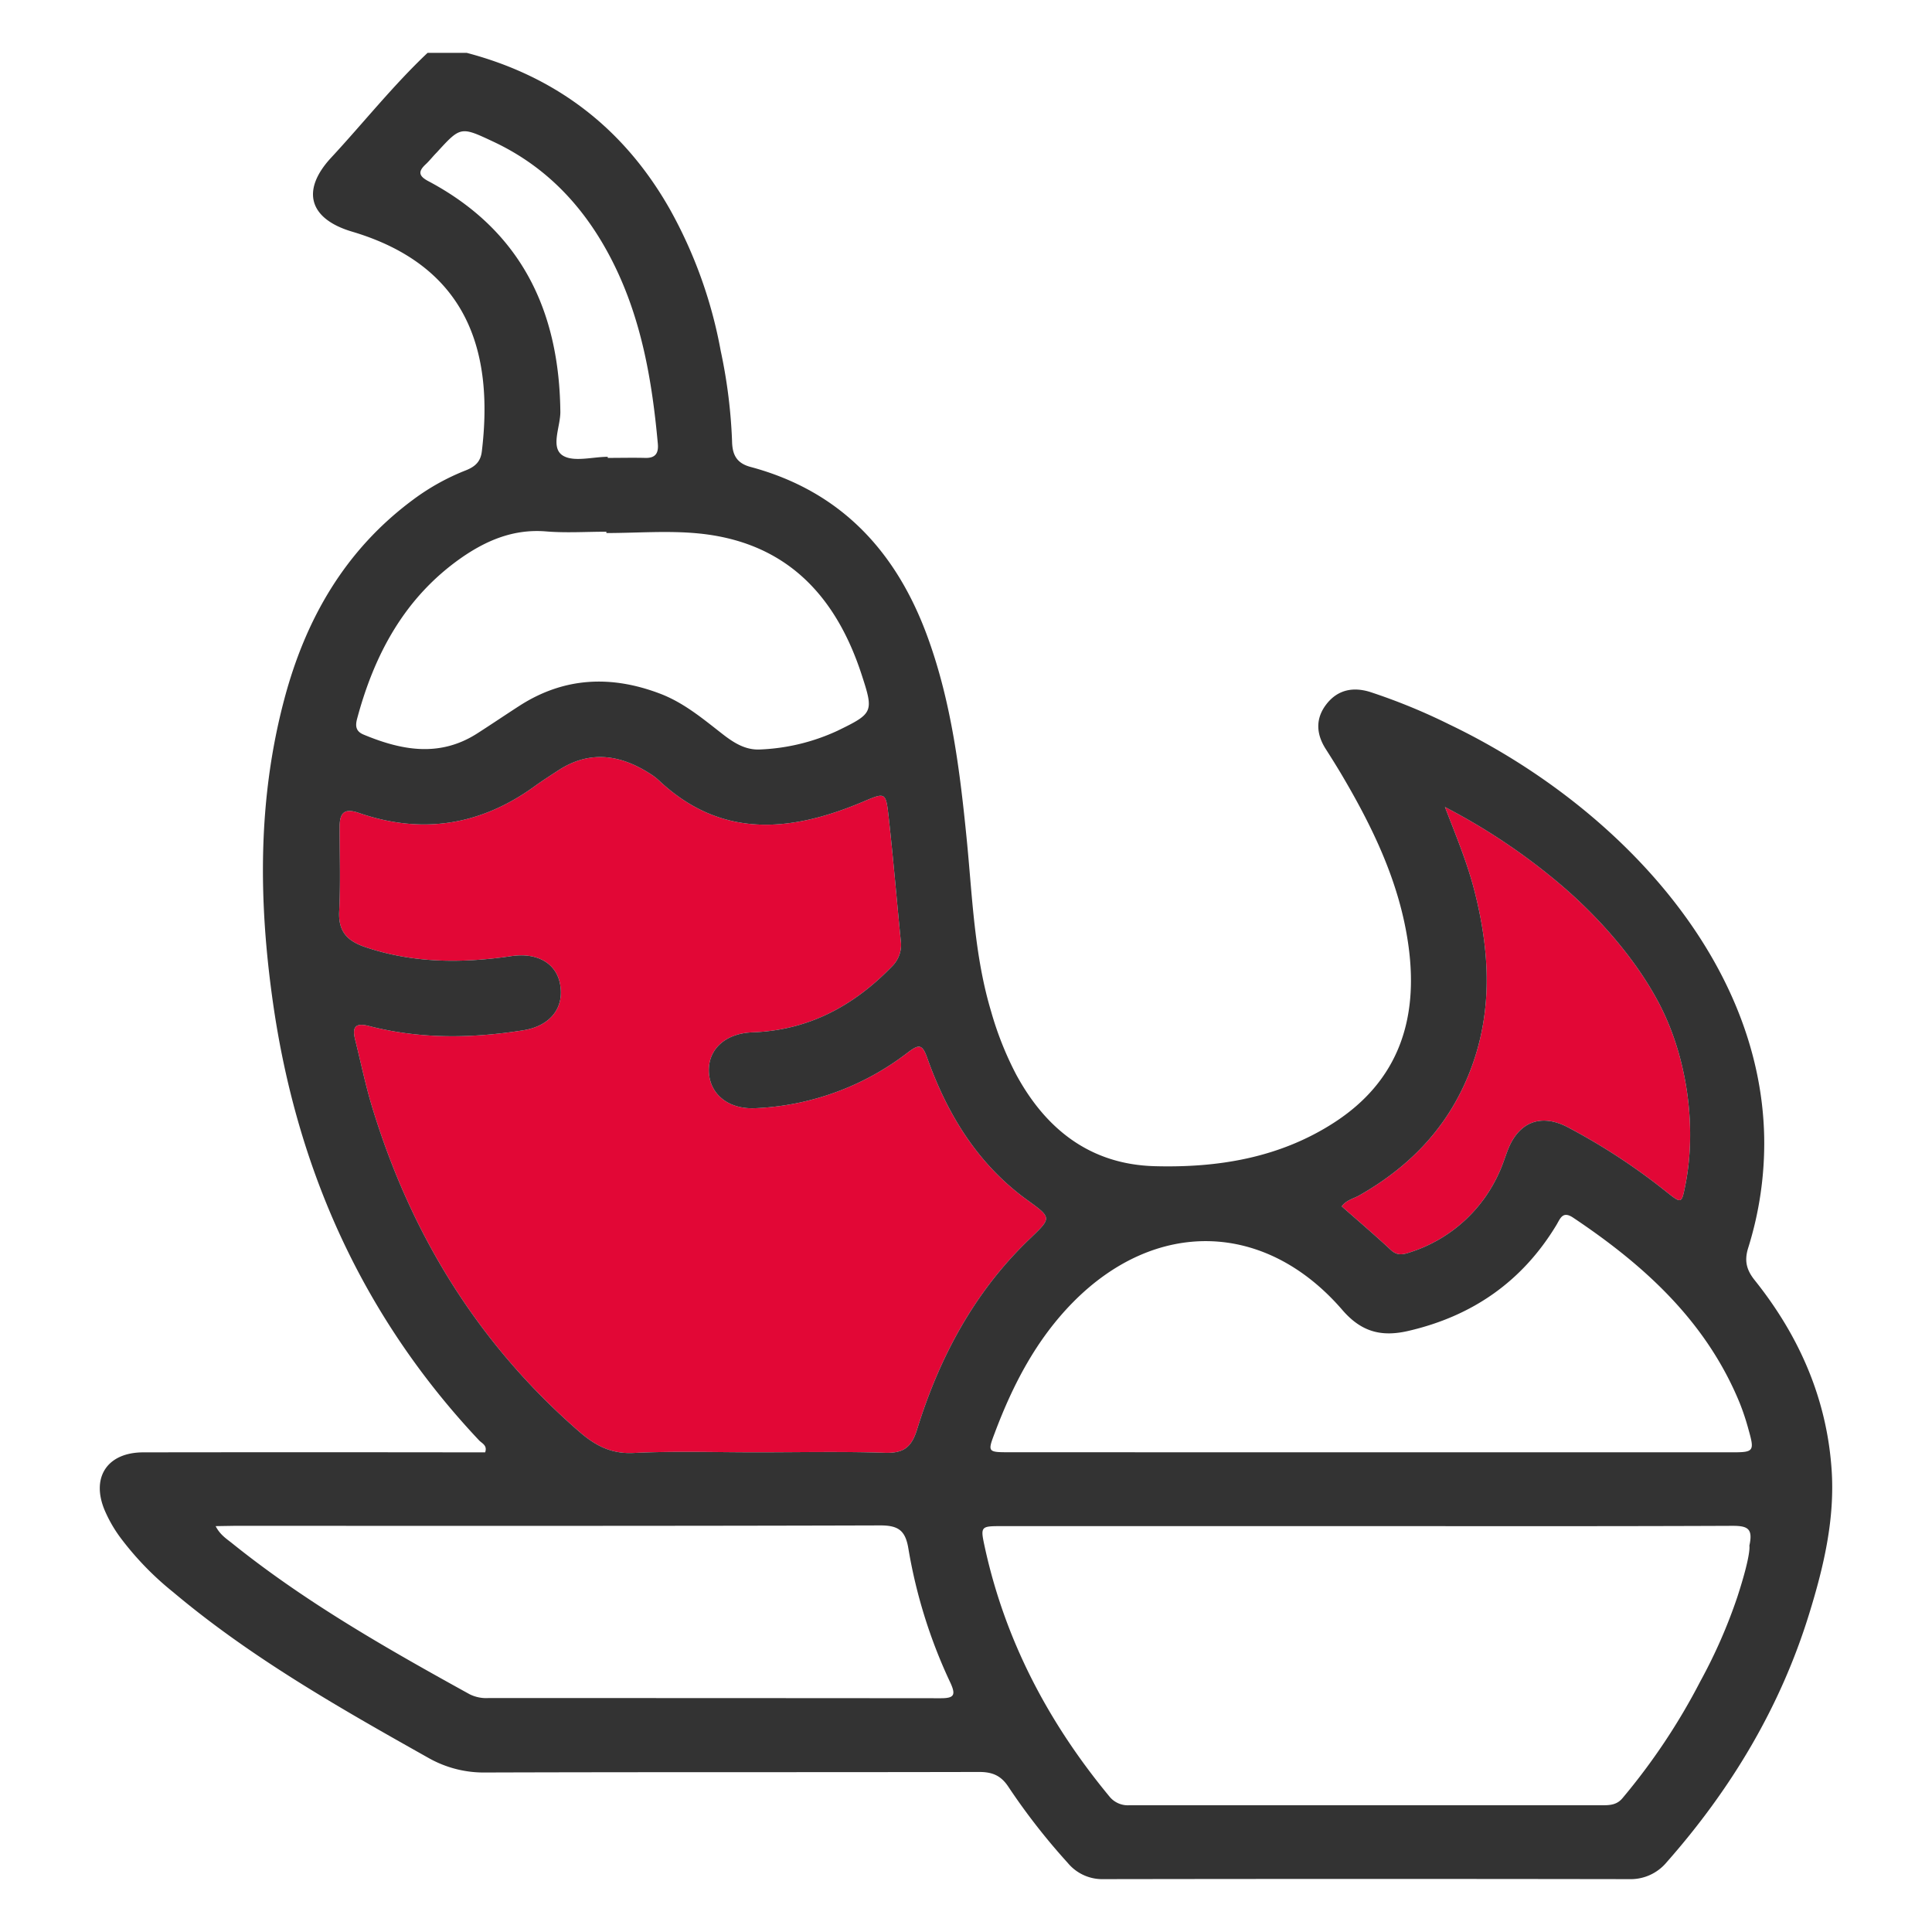
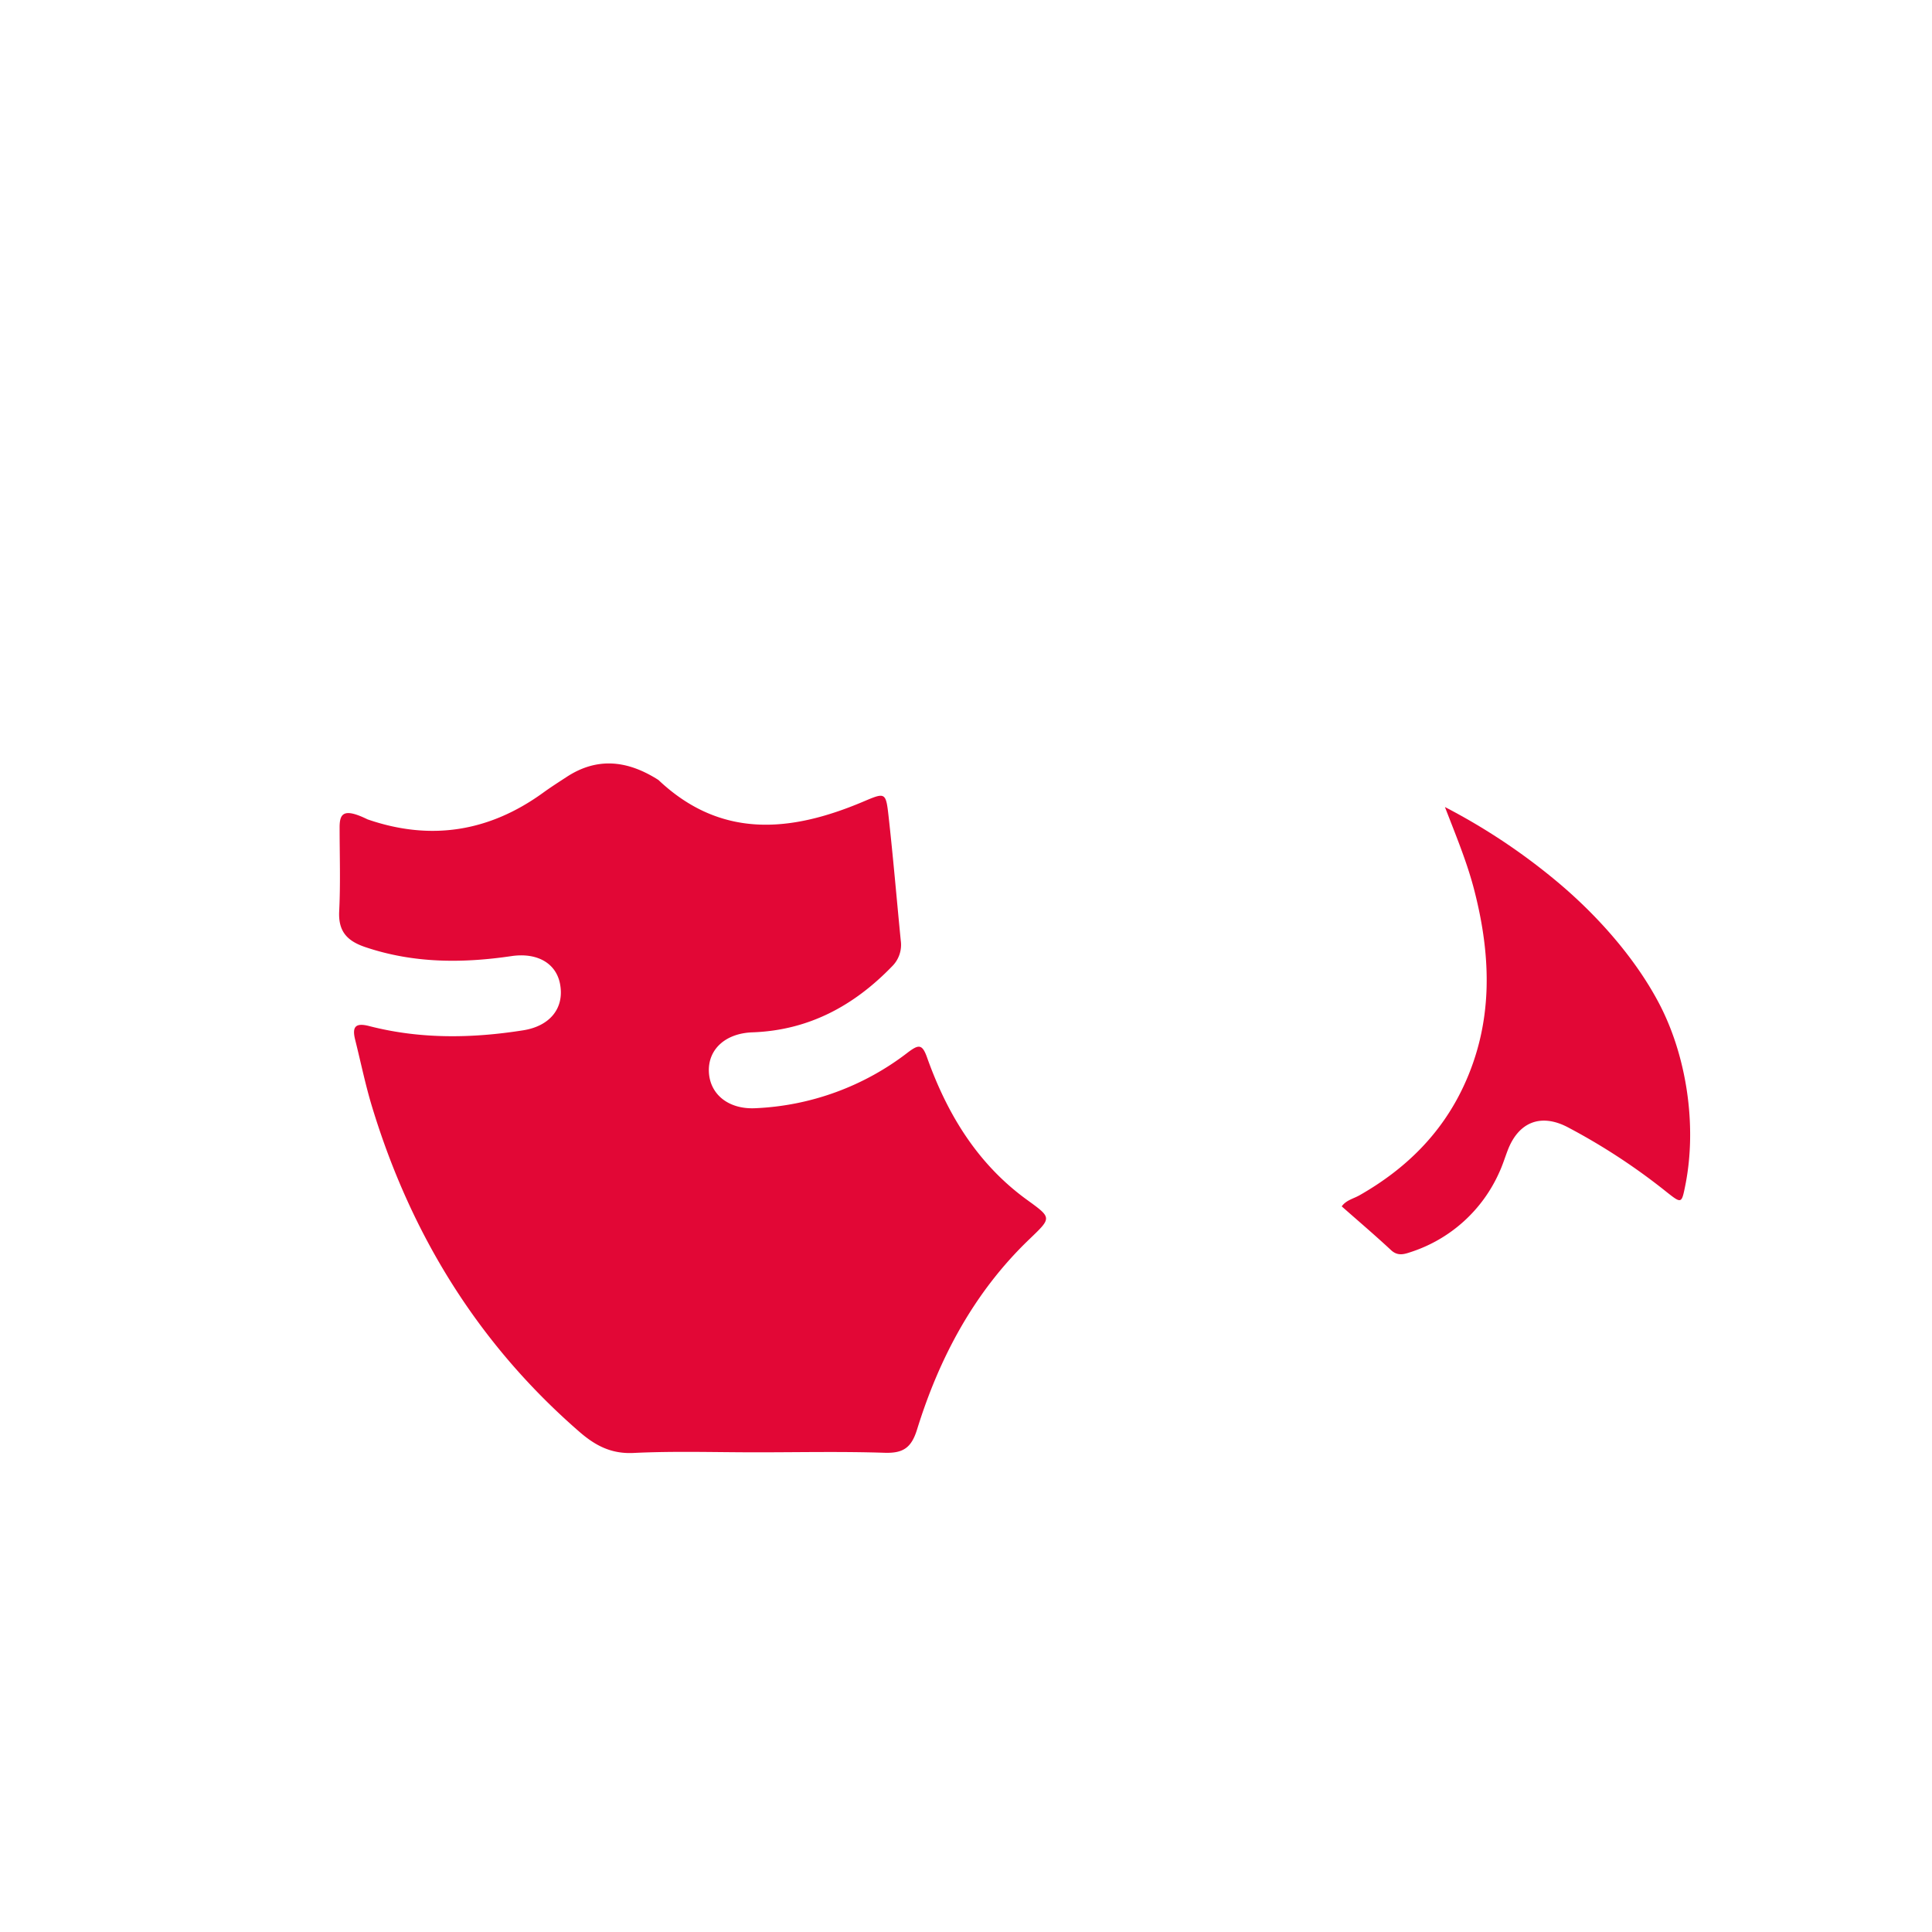
<svg xmlns="http://www.w3.org/2000/svg" id="Capa_1" data-name="Capa 1" viewBox="0 0 512 512">
  <defs>
    <style>.cls-1{fill:#e20736;}.cls-2{fill:#333;}</style>
  </defs>
  <path class="cls-1" d="M412.29,233.35a164.05,164.05,0,0,0-29.37-19.48c3.06,7.91,6,15,7.86,22.36,4.47,17.55,4.94,34.85-2.93,51.66-5.94,12.71-15.49,22-27.58,28.88-1.59.9-3.54,1.29-4.7,2.93,4.4,3.89,8.82,7.64,13.06,11.59,1.76,1.64,3.44,1.12,5.23.52a38.76,38.76,0,0,0,23.49-21.19c.86-1.85,1.46-3.82,2.19-5.73,2.84-7.48,8.7-9.89,15.82-6.22A165.12,165.12,0,0,1,441.8,316c3.88,3.06,3.86,2.94,4.85-2,3.13-15.78.31-34.58-7.29-48.67C432.89,253.27,422.72,242,412.29,233.35Z" />
-   <path class="cls-1" d="M200.39,384.88c11.33,0,22.68-.25,34,.12,4.91.16,7.12-1.27,8.63-6.14,5.89-19,15.08-36.32,29.62-50.31,6.11-5.88,6.25-5.71-.54-10.63C259,308.4,251,295.19,245.68,280.24c-1.27-3.57-2.2-3.49-5-1.4a71.1,71.1,0,0,1-40.58,14.85c-7.1.32-12-3.73-12.24-9.67s4.39-10.19,11.55-10.44c14.86-.53,26.85-7,37-17.49a8,8,0,0,0,2.3-6.84c-1.08-10.95-2-21.92-3.22-32.86-.74-6.61-.87-6.42-7-3.83-19.05,8-37.49,9.76-54-5.86a15.27,15.27,0,0,0-2.27-1.7c-7.93-5.06-16-6.24-24.3-.82-2.11,1.38-4.23,2.73-6.27,4.21-14.3,10.35-29.83,12.82-46.52,7.05C91,214,90,215.64,90,219.27c0,7.4.26,14.81-.11,22.19-.28,5.4,2.12,7.93,7,9.56,12.74,4.28,25.64,4.28,38.7,2.35,6.91-1,12,2,12.89,7.75,1,6.21-2.85,10.82-9.83,11.92-13.65,2.16-27.26,2.35-40.72-1.1-3.77-1-4.67.18-3.8,3.63,1.49,5.95,2.72,12,4.5,17.83,10.27,33.76,28.09,62.72,54.87,86,4.2,3.65,8.4,5.92,14.34,5.65C178.65,384.52,189.53,384.88,200.39,384.88Z" />
-   <path class="cls-2" d="M467.53,301.45a92.71,92.71,0,0,1-4.25,29.28c-1.06,3.41-.44,5.83,1.76,8.57,11.68,14.62,19,31.14,20.34,49.93.95,13.22-2.08,26-5.94,38.48-7.64,24.76-20.69,46.46-37.78,65.83a12.41,12.41,0,0,1-9.93,4.45q-69.64-.11-139.29,0a11.87,11.87,0,0,1-9.49-4.32,171.35,171.35,0,0,1-15.67-20.08c-1.95-3-4.22-4-7.75-4-43.6.1-87.2,0-130.8.14a29.7,29.7,0,0,1-15.23-3.89C90,452.63,66.61,439.36,45.89,421.93a80.16,80.16,0,0,1-14.07-14.56A36,36,0,0,1,27.64,400c-3.5-8.66.92-15.1,10.32-15.11q42.73-.06,85.46,0h5.15c.65-1.85-.85-2.38-1.6-3.17C96.17,349,78.67,310,72.35,265.79c-3.86-27-4.08-53.93,3-80.52C81,164,91.47,145.75,109.49,132.41a60.13,60.13,0,0,1,14-7.78c2.5-1,3.88-2.34,4.2-5,3.14-26.07-3.44-49.06-34.41-58.25C81.9,58,79.71,50.47,87.76,41.78c8.55-9.22,16.39-19.11,25.55-27.77H123.7q35.64,9.38,53.81,41.42A121.75,121.75,0,0,1,191,93a138.38,138.38,0,0,1,3,23.84c.06,3.35.95,5.85,4.9,6.9C223,130.2,237.77,146.38,246,169.3c6.19,17.18,8.4,35.1,10.19,53.12,1.51,15.31,2,30.77,6.48,45.68a87.33,87.33,0,0,0,6.61,16.63c7.92,14.63,19.74,23.85,36.7,24.32,16.71.46,33-2.17,47.45-11.47,17.26-11.1,22.52-27.52,19.82-47-2.3-16.68-9.53-31.51-18-45.79-1.3-2.16-2.63-4.29-4-6.43-2.5-4-2.65-8.07.36-11.86s7.09-4.49,11.51-3.11a158.33,158.33,0,0,1,20.95,8.59C427.1,212.58,466.65,253.23,467.53,301.45Zm-55.24-68.1a164.05,164.05,0,0,0-29.37-19.48c3.06,7.91,6,15,7.86,22.36,4.47,17.55,4.94,34.85-2.93,51.66-5.94,12.71-15.49,22-27.58,28.88-1.59.9-3.54,1.29-4.7,2.93,4.4,3.89,8.82,7.64,13.06,11.59,1.76,1.64,3.44,1.12,5.23.52a38.76,38.76,0,0,0,23.49-21.19c.86-1.85,1.46-3.82,2.19-5.73,2.84-7.48,8.7-9.89,15.82-6.22A165.12,165.12,0,0,1,441.8,316c3.88,3.06,3.86,2.94,4.85-2,3.13-15.78.31-34.58-7.29-48.67C432.89,253.27,422.72,242,412.29,233.35ZM200.39,384.88c11.33,0,22.68-.25,34,.12,4.91.16,7.12-1.27,8.63-6.14,5.89-19,15.08-36.32,29.62-50.31,6.11-5.88,6.25-5.71-.54-10.63C259,308.4,251,295.19,245.68,280.24c-1.27-3.57-2.2-3.49-5-1.4a71.1,71.1,0,0,1-40.58,14.85c-7.1.32-12-3.73-12.24-9.67s4.39-10.19,11.55-10.44c14.86-.53,26.85-7,37-17.49a8,8,0,0,0,2.3-6.84c-1.08-10.95-2-21.92-3.22-32.86-.74-6.61-.87-6.42-7-3.83-19.05,8-37.49,9.76-54-5.86a15.27,15.27,0,0,0-2.27-1.7c-7.93-5.06-16-6.24-24.3-.82-2.11,1.38-4.23,2.73-6.27,4.21-14.3,10.35-29.83,12.82-46.52,7.05C91,214,90,215.64,90,219.27c0,7.4.26,14.81-.11,22.19-.28,5.4,2.12,7.93,7,9.56,12.74,4.28,25.64,4.28,38.7,2.35,6.91-1,12,2,12.89,7.75,1,6.21-2.85,10.82-9.83,11.92-13.65,2.16-27.26,2.35-40.72-1.1-3.77-1-4.67.18-3.8,3.63,1.49,5.95,2.72,12,4.5,17.83,10.27,33.76,28.09,62.72,54.87,86,4.2,3.65,8.4,5.92,14.34,5.65C178.65,384.52,189.53,384.88,200.39,384.88ZM463.6,409.63c1-4.54-.41-5.28-4.55-5.27-32.26.14-64.53.08-96.8.08h-96.8c-5.57,0-5.67.05-4.48,5.53,5.4,24.82,16.9,46.59,33,66.07a6.26,6.26,0,0,0,5.32,2.37q62.81,0,125.61,0c1.94,0,3.67-.19,5.07-1.87a168.21,168.21,0,0,0,20.65-31,138.42,138.42,0,0,0,9.8-22.35C464.18,411.62,463.6,409.63,463.6,409.63ZM363.15,384.88H459c5.77,0,6-.27,4.4-5.94a63.85,63.85,0,0,0-2.37-7.16c-8.87-21.6-25.24-36.46-44.12-49.08-2.85-1.91-3.43.28-4.48,2-9.05,14.94-22.23,24.07-39.18,28-7,1.63-12.39.4-17.51-5.54-20.44-23.67-49.49-24.28-71.43-2-9.68,9.84-15.89,21.8-20.69,34.58-1.9,5-1.86,5.12,3.67,5.12Zm-306,19.56c1.2,2.37,3,3.43,4.52,4.67C81.12,424.73,102.73,437,124.47,449a9.91,9.91,0,0,0,5,1q59.91,0,119.83.05c3.45,0,4.08-.76,2.61-4a136.1,136.1,0,0,1-11.14-35.43c-.77-4.93-2.55-6.38-7.5-6.37-57.08.17-114.17.11-171.26.11ZM160.7,141.26v-.35c-5.35,0-10.73.36-16-.08-8.54-.7-15.75,2.35-22.45,7-14.94,10.47-23,25.43-27.61,42.63-.51,1.92-.37,3.34,1.7,4.21,10.12,4.22,20.21,6.09,30.19-.34,3.71-2.38,7.36-4.85,11.06-7.24,11.9-7.69,24.45-8.19,37.44-3.22,6.28,2.41,11.35,6.7,16.56,10.75,2.92,2.26,6,4.2,9.84,4a54,54,0,0,0,20.49-4.95c9.52-4.63,9.67-4.94,6.42-14.89-6.89-21.12-20.13-35.1-43.1-37.4C177.11,140.57,168.87,141.26,160.7,141.26Zm.36-20.2v.29c3.3,0,6.61-.08,9.9,0,2.76.09,3.6-1.26,3.37-3.78-1.5-16.52-4.27-32.74-11.75-47.76-7.07-14.2-17.25-25.42-31.83-32.26-8.67-4.07-8.67-4.07-15,2.85-1,1-1.86,2.13-2.89,3.1-2,1.85-2.06,3.07.64,4.5,24.49,13,34.73,34.2,35,61.18,0,3.94-2.62,9.28.52,11.46C151.86,122.57,157,121.06,161.06,121.06Z" />
+   <path class="cls-1" d="M200.39,384.88c11.33,0,22.68-.25,34,.12,4.91.16,7.12-1.27,8.63-6.14,5.89-19,15.08-36.32,29.62-50.31,6.11-5.88,6.25-5.71-.54-10.63C259,308.4,251,295.19,245.68,280.24c-1.27-3.57-2.2-3.49-5-1.4a71.1,71.1,0,0,1-40.58,14.85c-7.1.32-12-3.73-12.24-9.67s4.39-10.19,11.55-10.44c14.86-.53,26.85-7,37-17.49a8,8,0,0,0,2.3-6.84c-1.08-10.95-2-21.92-3.22-32.86-.74-6.61-.87-6.42-7-3.83-19.05,8-37.49,9.76-54-5.86c-7.93-5.06-16-6.24-24.3-.82-2.11,1.38-4.23,2.73-6.27,4.21-14.3,10.35-29.83,12.82-46.52,7.05C91,214,90,215.64,90,219.27c0,7.4.26,14.81-.11,22.19-.28,5.4,2.12,7.93,7,9.56,12.74,4.28,25.64,4.28,38.7,2.35,6.91-1,12,2,12.89,7.75,1,6.21-2.85,10.82-9.83,11.92-13.65,2.16-27.26,2.35-40.72-1.1-3.77-1-4.67.18-3.8,3.63,1.49,5.95,2.72,12,4.5,17.83,10.27,33.76,28.09,62.72,54.87,86,4.2,3.65,8.4,5.92,14.34,5.65C178.65,384.52,189.53,384.88,200.39,384.88Z" />
</svg>